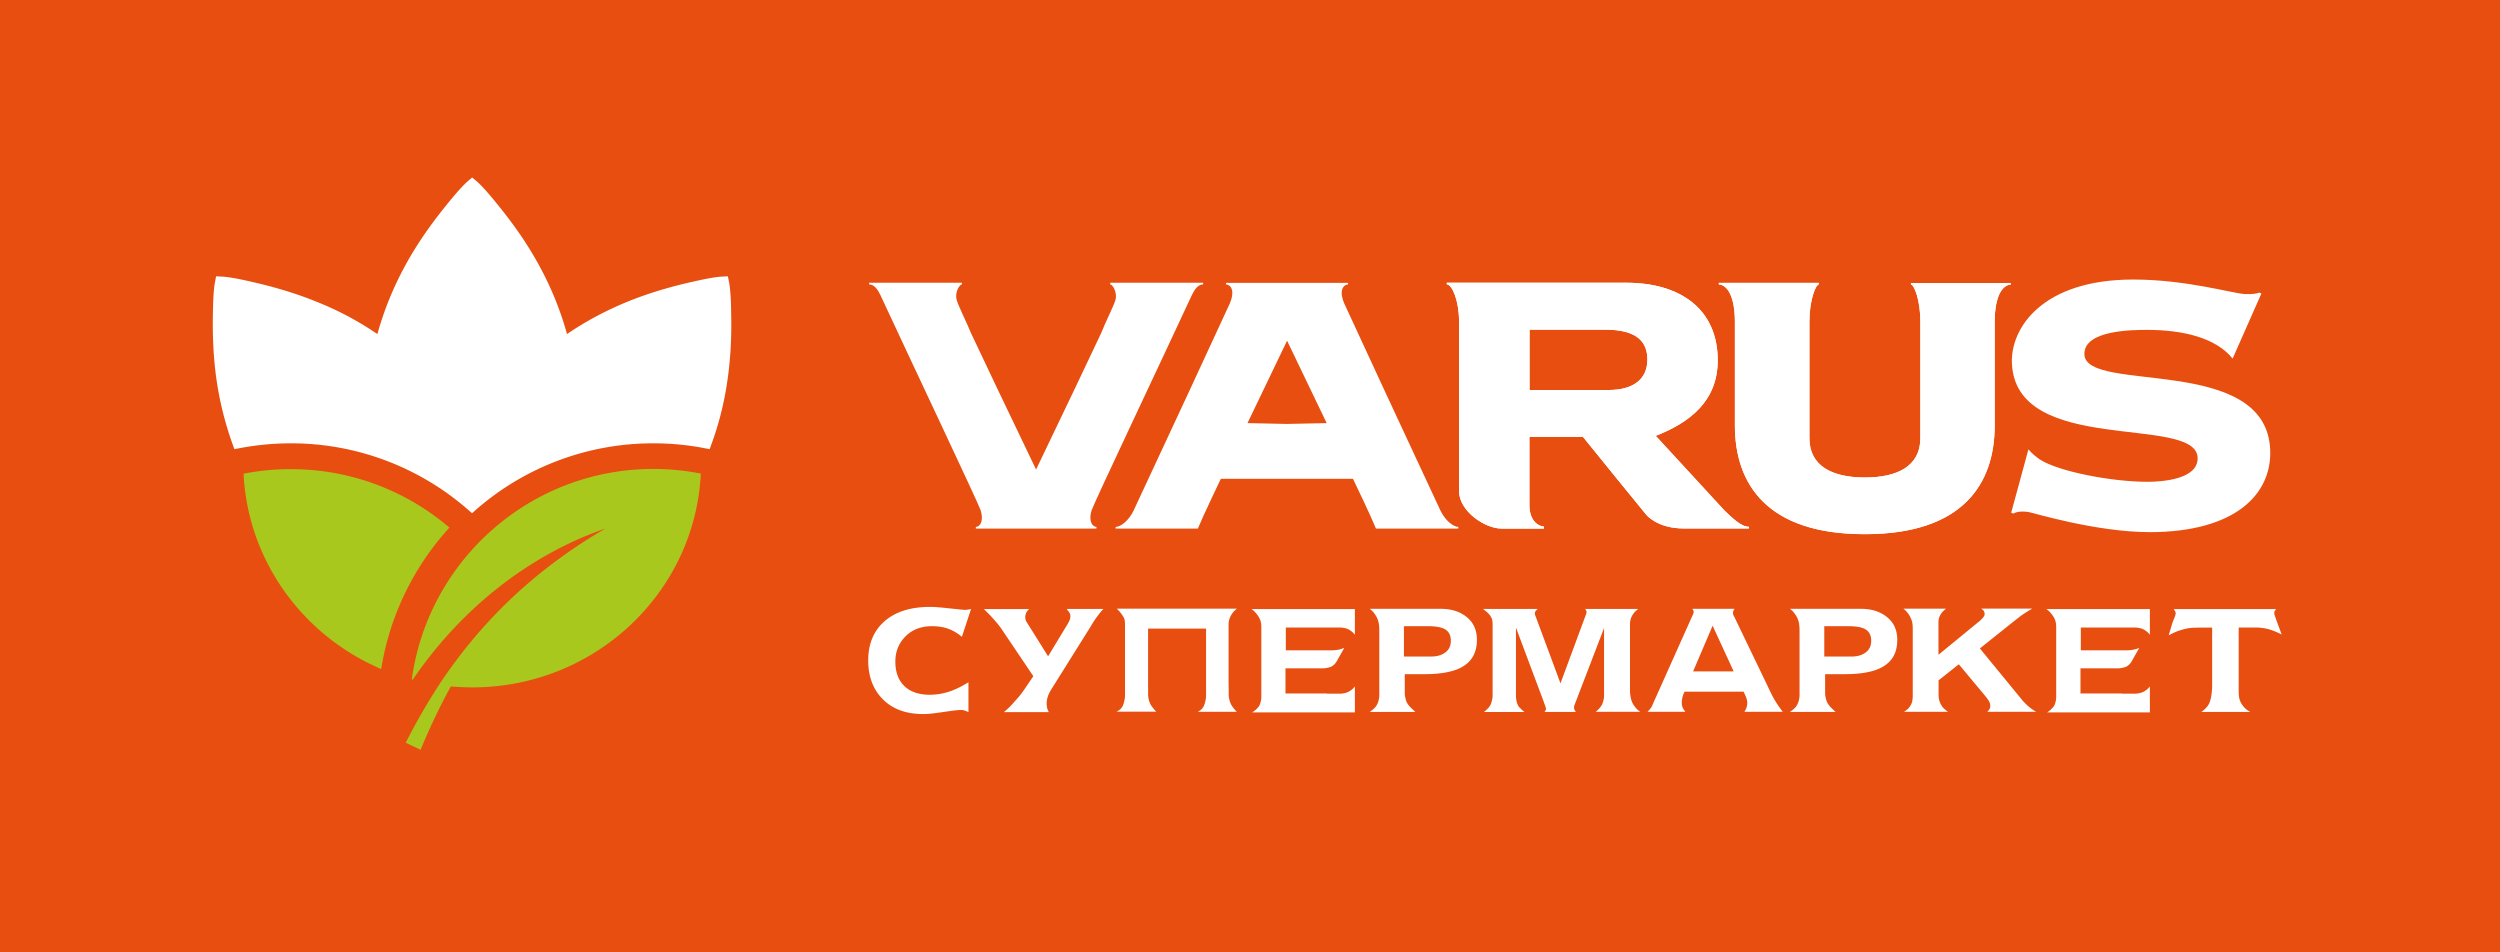
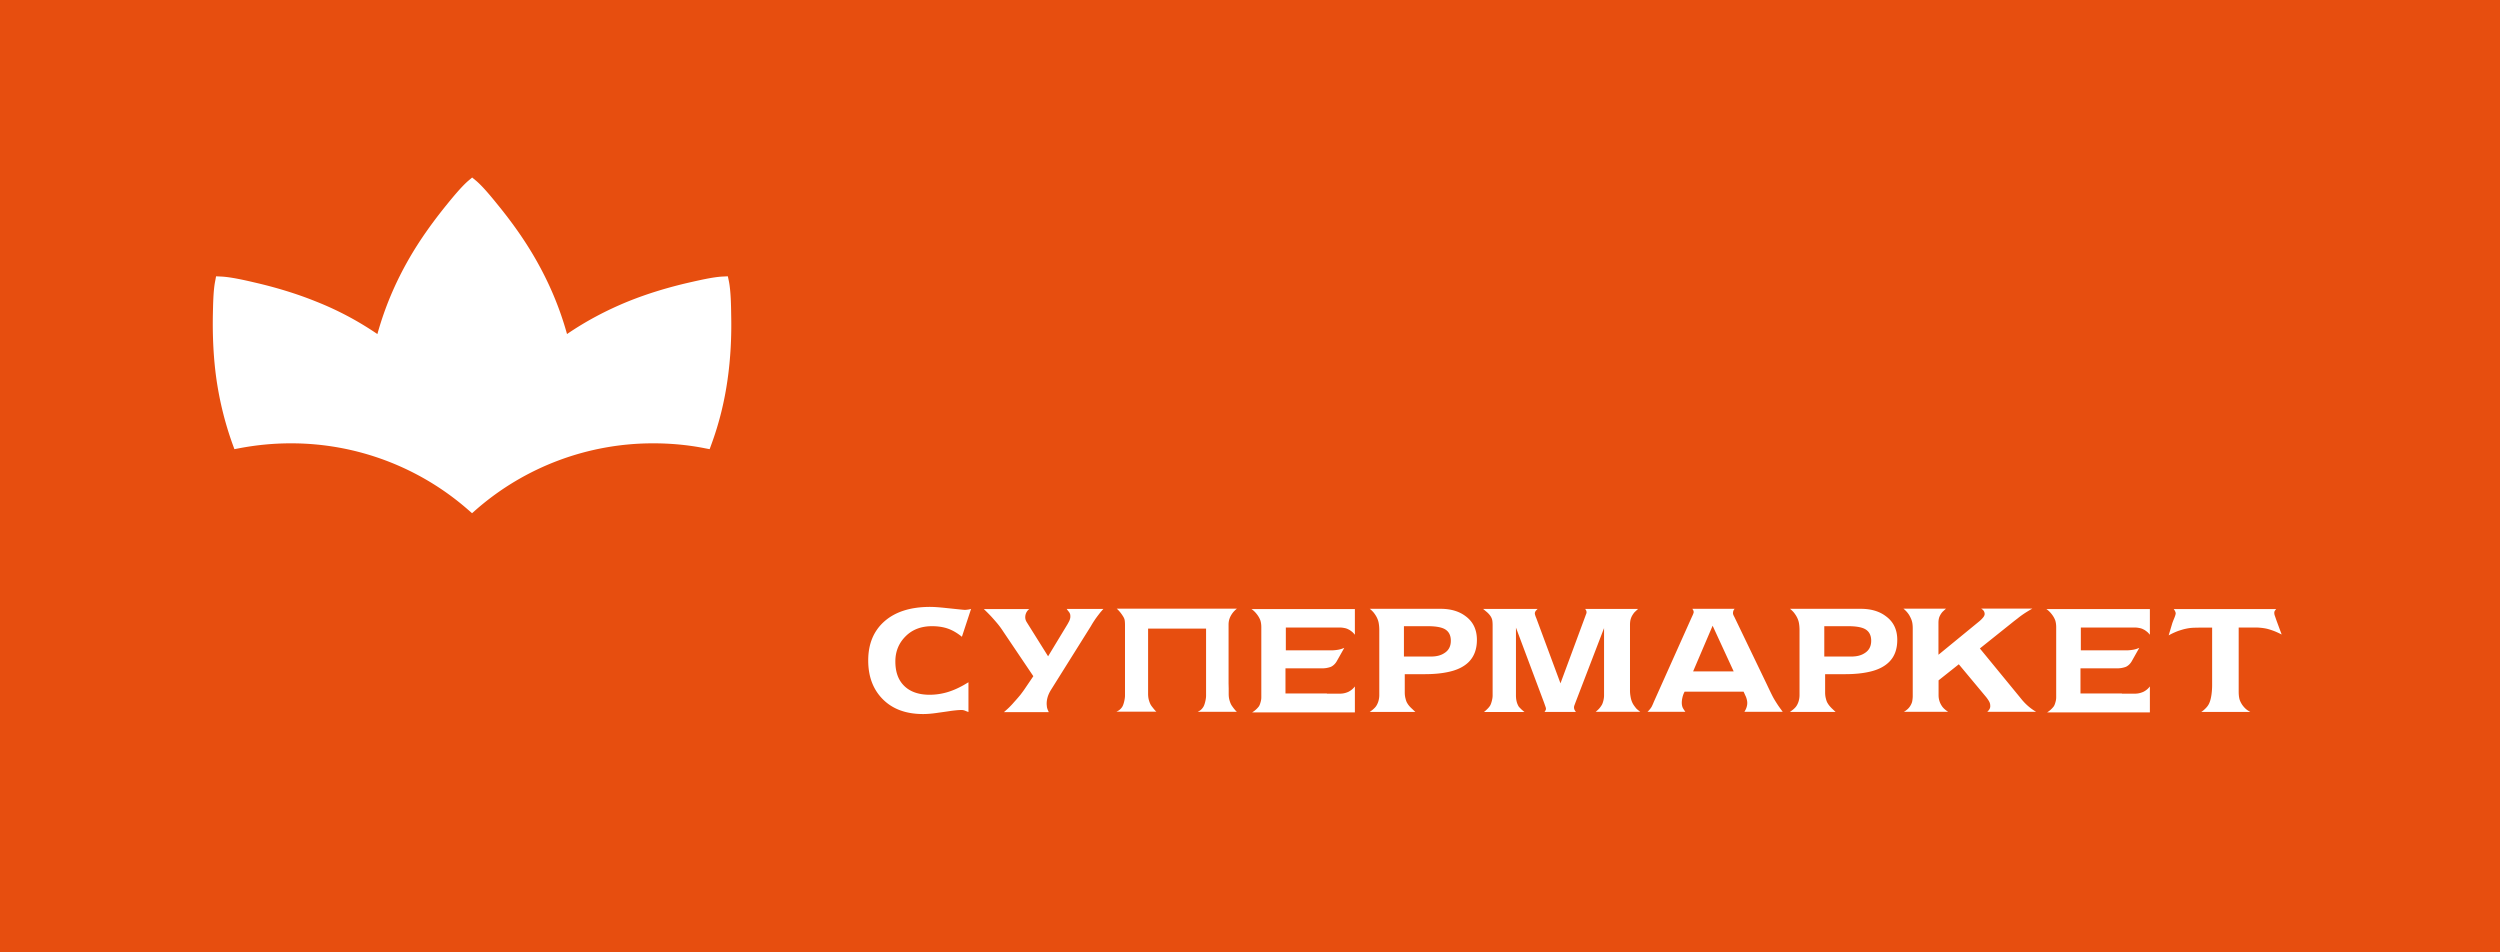
<svg xmlns="http://www.w3.org/2000/svg" width="210" height="80" style="enable-background:new 0 0 210 80" xml:space="preserve">
  <style>.st1,.st2{fill-rule:evenodd;clip-rule:evenodd;fill:#fff}.st2{fill:#a9c81d}.st3{fill:#fff}</style>
  <g id="Layer_1">
    <path style="fill:#e74e0f" d="M0 80h210V0H0v80z" />
    <path class="st1" d="M31.7 28.06c.62-2.23 1.5-4.31 2.66-6.33.89-1.55 1.95-3.03 3.07-4.42.52-.64 1.28-1.58 1.9-2.12l.33-.28.34.28c.63.54 1.38 1.48 1.9 2.12 1.13 1.39 2.18 2.87 3.07 4.42 1.16 2.02 2.04 4.1 2.66 6.33 1.61-1.1 3.32-2 5.13-2.74 1.66-.67 3.4-1.19 5.14-1.59.81-.18 1.98-.46 2.81-.5l.43-.02.09.43c.16.81.18 2.02.19 2.84.04 1.79-.05 3.6-.3 5.37-.26 1.87-.71 3.7-1.36 5.47l-.15.41-.42-.08c-1.42-.28-2.87-.41-4.32-.41a22.59 22.59 0 0 0-14.89 5.58l-.33.29-.33-.29a22.571 22.571 0 0 0-14.89-5.58c-1.45 0-2.9.14-4.32.41l-.42.08-.15-.41c-.64-1.78-1.09-3.6-1.36-5.47-.25-1.77-.33-3.59-.3-5.37.02-.83.03-2.03.19-2.84l.08-.43.43.02c.83.04 2 .31 2.81.5 1.74.4 3.48.92 5.14 1.59 1.85.73 3.55 1.64 5.17 2.74z" />
-     <path class="st2" d="M20.46 39.79c.36 7.36 5.02 13.62 11.56 16.41.73-4.54 2.77-8.63 5.73-11.88a20.42 20.42 0 0 0-13.31-4.91c-1.35-.01-2.69.13-3.98.38zM34.08 62.39l1.25.59c.75-1.81 1.59-3.59 2.54-5.32.59.05 1.19.08 1.8.08 10.3 0 18.71-7.96 19.2-17.96a20.9 20.9 0 0 0-3.98-.39c-10.36 0-18.93 7.69-20.3 17.68l.08.02c3.98-5.83 9.49-10.27 15.83-12.57.12-.04.24-.09.36-.13-6.22 3.62-10.66 8.11-13.99 13.15a53.301 53.301 0 0 0-2.79 4.85z" />
-     <path class="st1" d="m144.87 42.9-5.79-6.29c2.91-1.13 5.21-2.96 5.21-6.34 0-4.27-3.1-6.52-7.7-6.52h-15.06v.13c.47.05 1.03 1.39 1.03 3.14v14.23c0 1.69 2.18 3.15 3.56 3.15h3.57v-.17c-.66-.05-1.22-.69-1.22-1.8V36.7h4.5c.81 1.02 4.87 5.99 5.3 6.52 0 .01.92 1.17 3.15 1.17h5.49v-.14c-.66.01-1.43-.78-2.04-1.35zm-9.73-10.14h-6.66v-5.07h6.34c2.77 0 3.56 1.08 3.56 2.53-.01 1.7-1.27 2.54-3.24 2.54z" />
-     <path class="st1" d="m144.87 42.9-5.79-6.29c2.91-1.13 5.21-2.96 5.21-6.34 0-4.27-3.1-6.52-7.7-6.52h-15.06v.13c.47.05 1.03 1.39 1.03 3.14v14.23c0 1.69 2.18 3.15 3.56 3.15h3.57v-.17c-.66-.05-1.22-.69-1.22-1.8V36.7h4.5c.81 1.02 4.87 5.99 5.3 6.52 0 0 .92 1.17 3.15 1.17h5.49v-.14c-.66.01-1.43-.78-2.04-1.35zm-9.73-10.14h-6.66v-5.07h6.34c2.77 0 3.56 1.08 3.56 2.53-.01 1.7-1.27 2.54-3.24 2.54z" />
-     <path class="st1" d="M160.52 23.76v.13c.28.05.79 1.34.79 3.14v9.77c0 2.38-1.96 3.31-4.66 3.31s-4.66-.93-4.66-3.31v-9.77c0-1.79.51-3.09.79-3.14v-.13h-8.4v.13c.75.05 1.35 1.07 1.35 3.14v8.7c0 4.94 2.7 9.14 10.9 9.14h.02c8.2 0 10.9-4.2 10.9-9.14v-8.7c0-2.07.6-3.08 1.35-3.13v-.13h-8.38v-.01z" />
-     <path class="st1" d="M160.52 23.76v.13c.28.05.79 1.34.79 3.14v9.77c0 2.38-1.96 3.31-4.66 3.31s-4.66-.93-4.66-3.31v-9.77c0-1.79.51-3.09.79-3.14v-.13h-8.4v.13c.75.05 1.35 1.07 1.35 3.14v8.7c0 4.94 2.7 9.14 10.9 9.14h.03c8.2 0 10.9-4.2 10.9-9.14v-8.7c0-2.07.6-3.08 1.35-3.13v-.13h-8.39v-.01zM93.26 23.75v.14c.19 0 .61.65.44 1.3-.14.5-.86 1.9-1.18 2.74l-2.19 4.62-3.3 6.89-3.3-6.89-2.19-4.62c-.33-.84-1.05-2.24-1.18-2.74-.18-.65.25-1.3.44-1.3v-.14h-7.79v.14c.46 0 .76.51.94.89 2.28 4.92 8.27 17.56 8.43 18.1.22.73.06 1.34-.41 1.38v.14H92.1v-.14c-.47-.05-.63-.66-.41-1.38.16-.54 6.15-13.18 8.43-18.1.18-.38.48-.89.94-.89v-.14h-7.8zM190.7 37.84c-.27-8.16-15.5-4.74-15.61-8.07-.07-2.06 4.11-2.06 5.28-2.06 3.04 0 5.78.68 7.17 2.41l2.42-5.47-.18-.07c-.23.08-.52.15-1.21.12-1.03-.05-4.92-1.22-9.38-1.22-7.65 0-10.29 4.08-10.19 6.99.26 7.88 15.48 4.32 15.6 7.98.06 1.83-3.03 2.02-4.2 2.02-3.1 0-7.5-.88-9.03-1.86l-.09-.06-.12-.09c-.49-.35-.77-.72-.77-.72l-1.45 5.33.18.07c.35-.19.79-.2 1.28-.13.37.06 5.69 1.69 10.19 1.69 7.19-.01 10.23-3.2 10.11-6.86zM122.5 44.26c-.38 0-1.08-.47-1.52-1.41-2.35-5.01-7.52-16.16-8.05-17.33-.45-1-.17-1.58.3-1.63l.01-.13h-10.26l.01.13c.47.05.75.63.3 1.63-.53 1.17-5.7 12.32-8.05 17.33-.44.94-1.14 1.41-1.52 1.41l-.01.14h6.91c.57-1.36 1.66-3.59 1.93-4.18h11.1c.27.59 1.37 2.82 1.93 4.18h6.91l.01-.14zm-14.37-8.65h-.05l-3.29-.07 3.32-6.91h.01l3.32 6.91-3.31.07z" />
    <path class="st3" d="m81.57 51.15-.77 2.34c-.38-.31-.77-.54-1.16-.68-.39-.14-.85-.21-1.35-.21-.91 0-1.65.28-2.22.85-.57.57-.86 1.27-.86 2.11 0 .84.22 1.5.67 1.98.5.54 1.24.82 2.21.82.49 0 .97-.07 1.43-.2.46-.13.95-.34 1.46-.63l.37-.22v2.5c-.13-.05-.22-.08-.28-.11-.1-.04-.2-.06-.29-.06-.24 0-.55.03-.93.08-.37.06-.77.11-1.18.17-.42.06-.79.09-1.13.09-1.46 0-2.6-.43-3.43-1.29-.79-.82-1.18-1.89-1.18-3.21 0-1.37.44-2.45 1.32-3.25.92-.83 2.21-1.25 3.88-1.25.32 0 .72.03 1.21.08 1.05.11 1.62.17 1.7.17.1 0 .17-.01.23-.02.04 0 .15-.02.3-.06zM124.06 53.75c0 .78-.23 1.39-.68 1.85-.39.39-.94.67-1.66.83-.56.13-1.24.2-2.04.2H118v1.53c0 .19.02.37.07.54.04.17.09.29.15.38.08.14.2.28.35.42.15.14.25.24.32.3h-3.83c.14-.1.25-.18.33-.26.09-.08.15-.15.2-.22.07-.1.14-.24.19-.4.05-.17.08-.34.08-.53v-5.47c0-.22-.02-.42-.05-.59-.03-.17-.09-.33-.16-.47-.07-.14-.16-.27-.25-.39-.1-.12-.21-.23-.34-.33h5.96c.85 0 1.55.21 2.09.62.64.47.95 1.14.95 1.99zm-2.19.07c0-.47-.18-.8-.54-.99-.29-.15-.75-.23-1.39-.23h-2.01v2.55h2.26c.46 0 .83-.09 1.12-.28.38-.23.56-.58.56-1.05zM137.78 59.79h-3.74c.11-.09.21-.18.29-.27.08-.09.16-.2.23-.32.04-.07.08-.18.12-.33.04-.16.06-.31.06-.45v-5.66l-2.4 6.25c-.04.11-.07.19-.09.24-.03.08-.04.16-.03.23.01.07.03.13.06.18.03.06.06.1.1.14h-2.64c.04-.06.07-.1.09-.14.02-.04.03-.08.03-.13 0-.03-.01-.07-.02-.11l-.14-.4-2.36-6.3v5.64c0 .2.01.37.05.53.03.15.09.3.17.44.03.05.11.13.23.25.1.09.19.17.27.23h-3.41c.1-.08.19-.16.28-.25.09-.09.16-.17.22-.26.05-.07.1-.19.15-.37.05-.18.08-.35.08-.5v-5.87c0-.2-.01-.35-.03-.46a.95.95 0 0 0-.15-.35c-.08-.12-.19-.24-.32-.35-.13-.11-.24-.2-.3-.25h4.58l-.14.14c-.04.05-.07.11-.09.18-.01.05 0 .14.04.25.02.06.04.12.07.18l2.04 5.5 2.11-5.7c.01-.04.03-.08.05-.13.02-.05.03-.09.03-.14 0-.1-.04-.19-.12-.28h4.45c-.11.1-.22.2-.32.3-.13.17-.23.33-.28.49-.06.16-.08.35-.08.56v5.54c0 .16.02.34.06.55.04.21.11.4.21.57.06.1.13.19.2.28.05.08.19.2.39.35zM149.75 59.79h-3.22c.16-.25.24-.5.24-.74 0-.16-.04-.33-.11-.52-.07-.14-.13-.29-.2-.43h-4.95c-.08.14-.14.3-.18.47-.04.17-.06.32-.06.46 0 .13.02.24.05.34.03.1.12.24.25.42h-3.18c.08-.07.16-.16.23-.25s.13-.18.17-.28c.01-.02.06-.12.13-.3l3.17-7.08c.05-.11.09-.19.11-.24.04-.1.07-.17.07-.22 0-.02 0-.04-.01-.08a.3.3 0 0 0-.04-.1c-.02-.03-.04-.06-.06-.1h3.55c-.07.08-.1.14-.12.21-.01.07-.02.11-.02.13 0 .06.01.12.04.19.04.09.08.15.1.2l2.7 5.61c.24.51.41.86.51 1.05.1.19.23.4.38.63.08.13.16.23.22.32.13.17.2.28.23.31zm-4.12-3.39-1.77-3.84-1.64 3.84h3.41zM159.37 53.75c0 .78-.22 1.39-.68 1.85-.39.39-.94.67-1.66.83-.56.13-1.24.2-2.04.2h-1.68v1.53c0 .19.02.37.07.54.04.17.09.29.15.38.08.14.2.28.34.42.15.14.25.24.32.3h-3.83c.13-.1.25-.18.33-.26.09-.08.15-.15.2-.22.07-.1.14-.24.19-.4.05-.17.08-.34.08-.53v-5.47c0-.22-.02-.42-.05-.59-.03-.17-.09-.33-.16-.47-.07-.14-.16-.27-.25-.39-.1-.12-.21-.23-.34-.33h5.96c.85 0 1.55.21 2.09.62.65.47.96 1.14.96 1.99zm-2.19.07c0-.47-.18-.8-.54-.99-.29-.15-.75-.23-1.39-.23h-2.01v2.55h2.26c.46 0 .83-.09 1.12-.28.38-.23.56-.58.56-1.05zM171.03 59.79h-4.1c.08-.07.14-.14.19-.23.05-.09.07-.18.06-.29 0-.11-.03-.23-.09-.34-.06-.11-.14-.23-.25-.37l-2.3-2.76-1.7 1.35v1.25c0 .32.09.63.28.91.05.08.13.17.23.26s.2.16.29.22h-3.72c.08-.03.17-.1.27-.18.13-.11.23-.23.3-.36.07-.12.12-.24.14-.36.02-.12.04-.26.04-.43v-5.67c0-.23-.02-.43-.06-.58-.04-.16-.12-.33-.23-.53a2.13 2.13 0 0 0-.49-.55h3.57c-.11.1-.19.17-.24.22-.08.07-.14.16-.2.25-.07.12-.13.24-.15.35-.03.11-.04.25-.04.4V55l3.43-2.81c.12-.1.23-.21.32-.32.09-.11.13-.21.13-.29 0-.11-.03-.19-.08-.27a.703.703 0 0 0-.22-.19h4.31c-.24.14-.48.28-.72.44-.16.11-.33.23-.5.37-.17.13-.34.26-.5.39l-2.69 2.15 3.33 4.06c.17.21.26.32.29.35a4.5 4.5 0 0 0 1.1.91zM191.66 53.3c-.21-.11-.41-.2-.58-.27-.18-.07-.38-.14-.6-.2-.16-.04-.34-.07-.52-.09-.19-.02-.37-.03-.54-.03h-1.37v5.38c0 .24.02.44.06.61.04.16.12.33.24.51.1.14.2.25.3.34.1.09.23.17.37.25h-4.11c.11-.07.21-.15.3-.24.13-.12.23-.24.3-.36.13-.22.21-.52.26-.89.03-.23.05-.48.05-.76v-4.83h-.86c-.46 0-.78.01-.96.03-.18.02-.39.06-.62.12-.23.07-.43.13-.59.2-.17.07-.37.16-.62.3l.28-.94c.03-.11.1-.29.2-.53.07-.18.11-.31.11-.38 0-.05-.02-.1-.04-.15a.92.92 0 0 0-.13-.21h8.61c-.05.06-.09.11-.11.14-.04.06-.05.12-.05.18s.01.14.04.23c.01.01.06.18.18.51l.4 1.08zM103.2 57.43v-4.95c0-.2.03-.38.09-.54.06-.16.15-.32.28-.49.1-.12.21-.23.33-.32H93.81c.17.15.34.35.5.6.08.12.14.24.16.35.02.11.03.26.03.45v5.89c0 .17-.03.35-.08.55-.05.2-.11.35-.17.43-.06.09-.13.16-.2.22s-.16.11-.27.16h3.36c-.06-.04-.13-.12-.22-.23-.09-.11-.16-.2-.21-.27-.09-.13-.15-.29-.2-.46-.05-.17-.07-.35-.07-.56V52.8h4.87v5.63c0 .17-.03.35-.08.55-.05.2-.11.35-.17.43-.06.09-.12.16-.19.22s-.16.11-.26.16h3.29c-.06-.04-.13-.12-.22-.23-.09-.11-.15-.2-.2-.27-.09-.13-.15-.29-.2-.46-.05-.17-.07-.35-.07-.56v-.44l-.01-.4zM111.46 58.25h-3.48v-2.11h3.17a2.132 2.132 0 0 0 .6-.11c.09-.03.19-.09.29-.18.1-.09.19-.2.26-.33l.62-1.1c-.17.07-.34.13-.53.16-.18.03-.37.05-.55.05h-3.83v-1.92H112.46c.17 0 .31.01.45.04.13.02.25.06.36.12.11.05.2.12.29.19.09.07.17.16.25.26v-2.16H105.12c.17.11.32.26.46.44s.23.35.29.51c.05.16.08.35.08.57v5.9c0 .13-.02.27-.07.43-.04.15-.09.26-.13.32-.16.21-.35.38-.57.51H113.81v-2.18a1.553 1.553 0 0 1-.54.45c-.11.05-.22.09-.36.12-.13.03-.28.04-.45.04h-1v-.02zM178.24 58.25h-3.48v-2.11h3.17a2.132 2.132 0 0 0 .6-.11c.09-.03.19-.09.29-.18.1-.09.19-.2.26-.33l.62-1.1c-.17.07-.34.13-.53.16-.18.03-.37.05-.55.05h-3.83v-1.92H179.24c.17 0 .31.01.45.04.13.02.25.06.36.12.11.05.2.12.29.19.09.07.17.16.25.26v-2.16h-8.7c.17.11.32.26.46.44s.23.35.29.51c.05.16.08.35.08.57v5.9c0 .13-.02.27-.07.43-.04.15-.09.26-.13.32-.16.21-.35.38-.56.51H180.59v-2.18a1.553 1.553 0 0 1-.54.45 1.9 1.9 0 0 1-.36.12c-.13.03-.28.04-.45.04h-1v-.02zM92.68 51.16c-.06.06-.12.13-.17.19-.06.06-.14.17-.25.31-.13.17-.24.32-.33.46-.06.09-.16.24-.29.47l-3.37 5.38c-.11.18-.2.37-.26.56-.06.2-.09.39-.09.58 0 .07.01.15.02.26.01.1.06.25.16.45h-3.77c.18-.16.33-.29.44-.4.11-.11.25-.25.41-.44.22-.24.39-.44.53-.61.13-.17.29-.38.46-.64l.63-.93-2.5-3.71c-.18-.28-.35-.51-.5-.69-.15-.18-.34-.4-.57-.65-.19-.2-.39-.4-.59-.59h3.82c-.18.14-.29.32-.33.55 0 .03-.01.07-.01.13 0 .15.04.29.13.43l1.79 2.86 1.64-2.71c.08-.15.14-.25.16-.31.04-.1.07-.21.07-.31 0-.04 0-.09-.01-.17a.642.642 0 0 0-.15-.28c-.05-.06-.1-.13-.15-.2h3.08v.01z" />
  </g>
</svg>